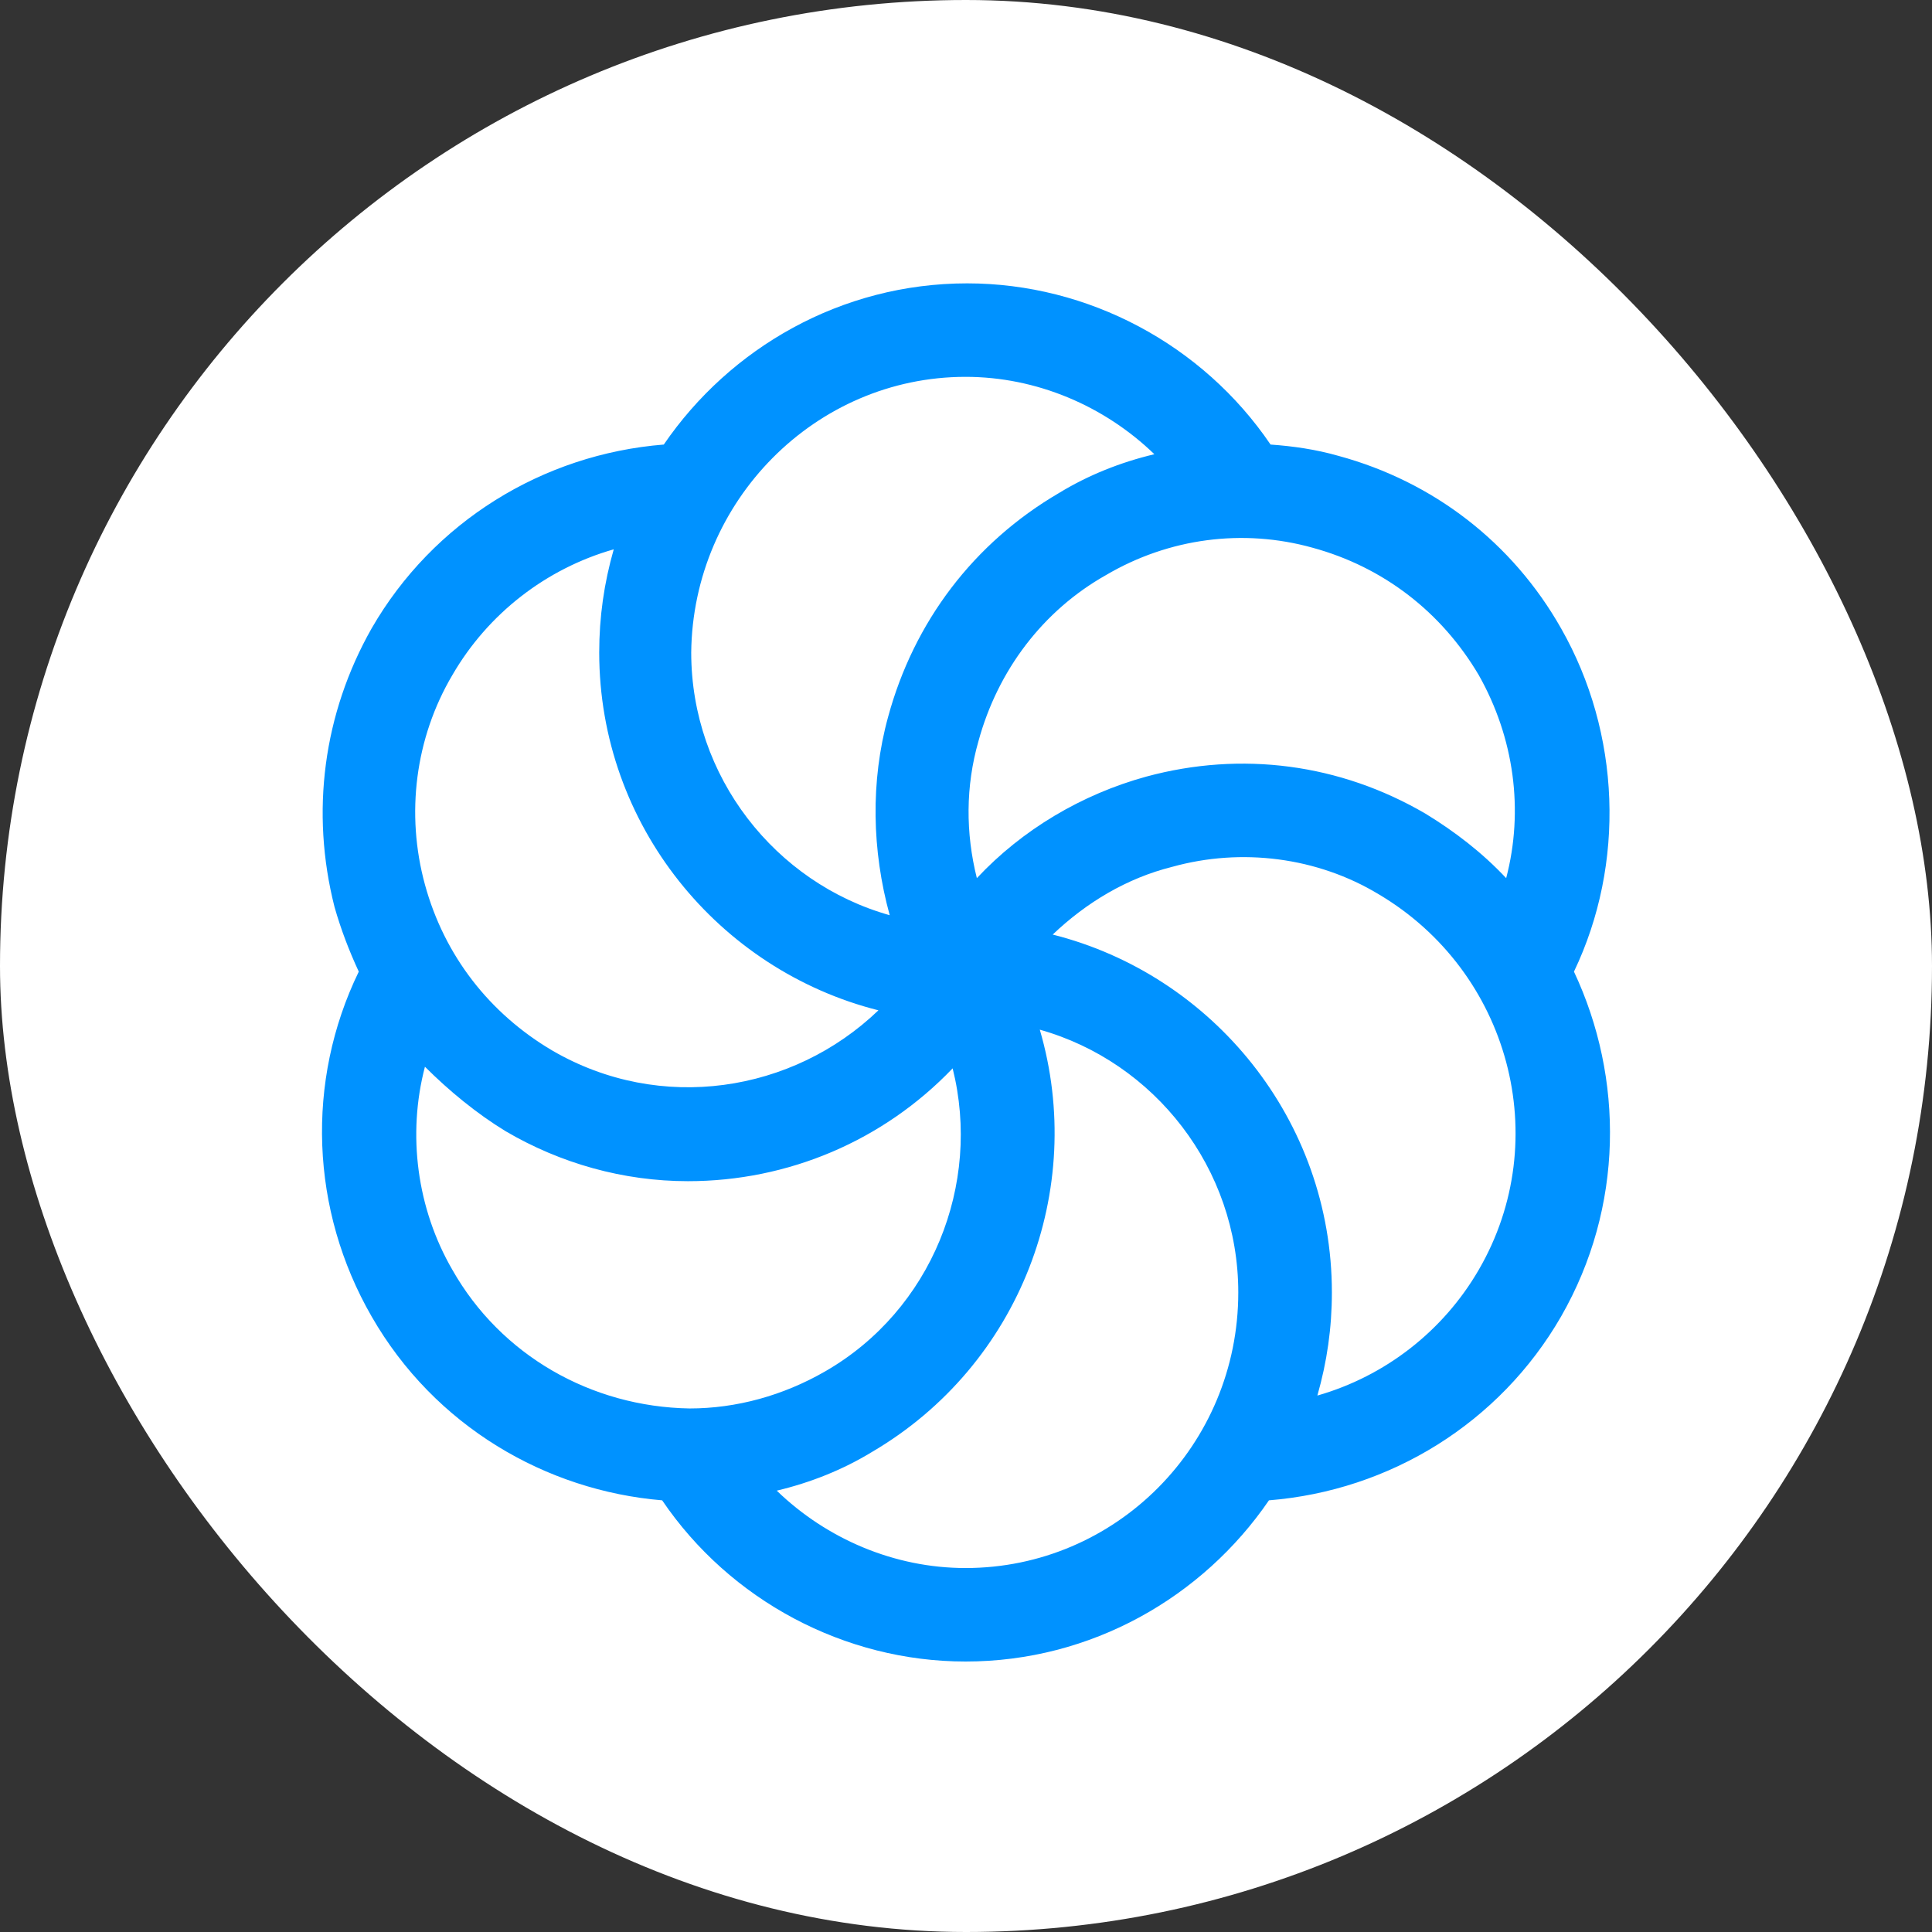
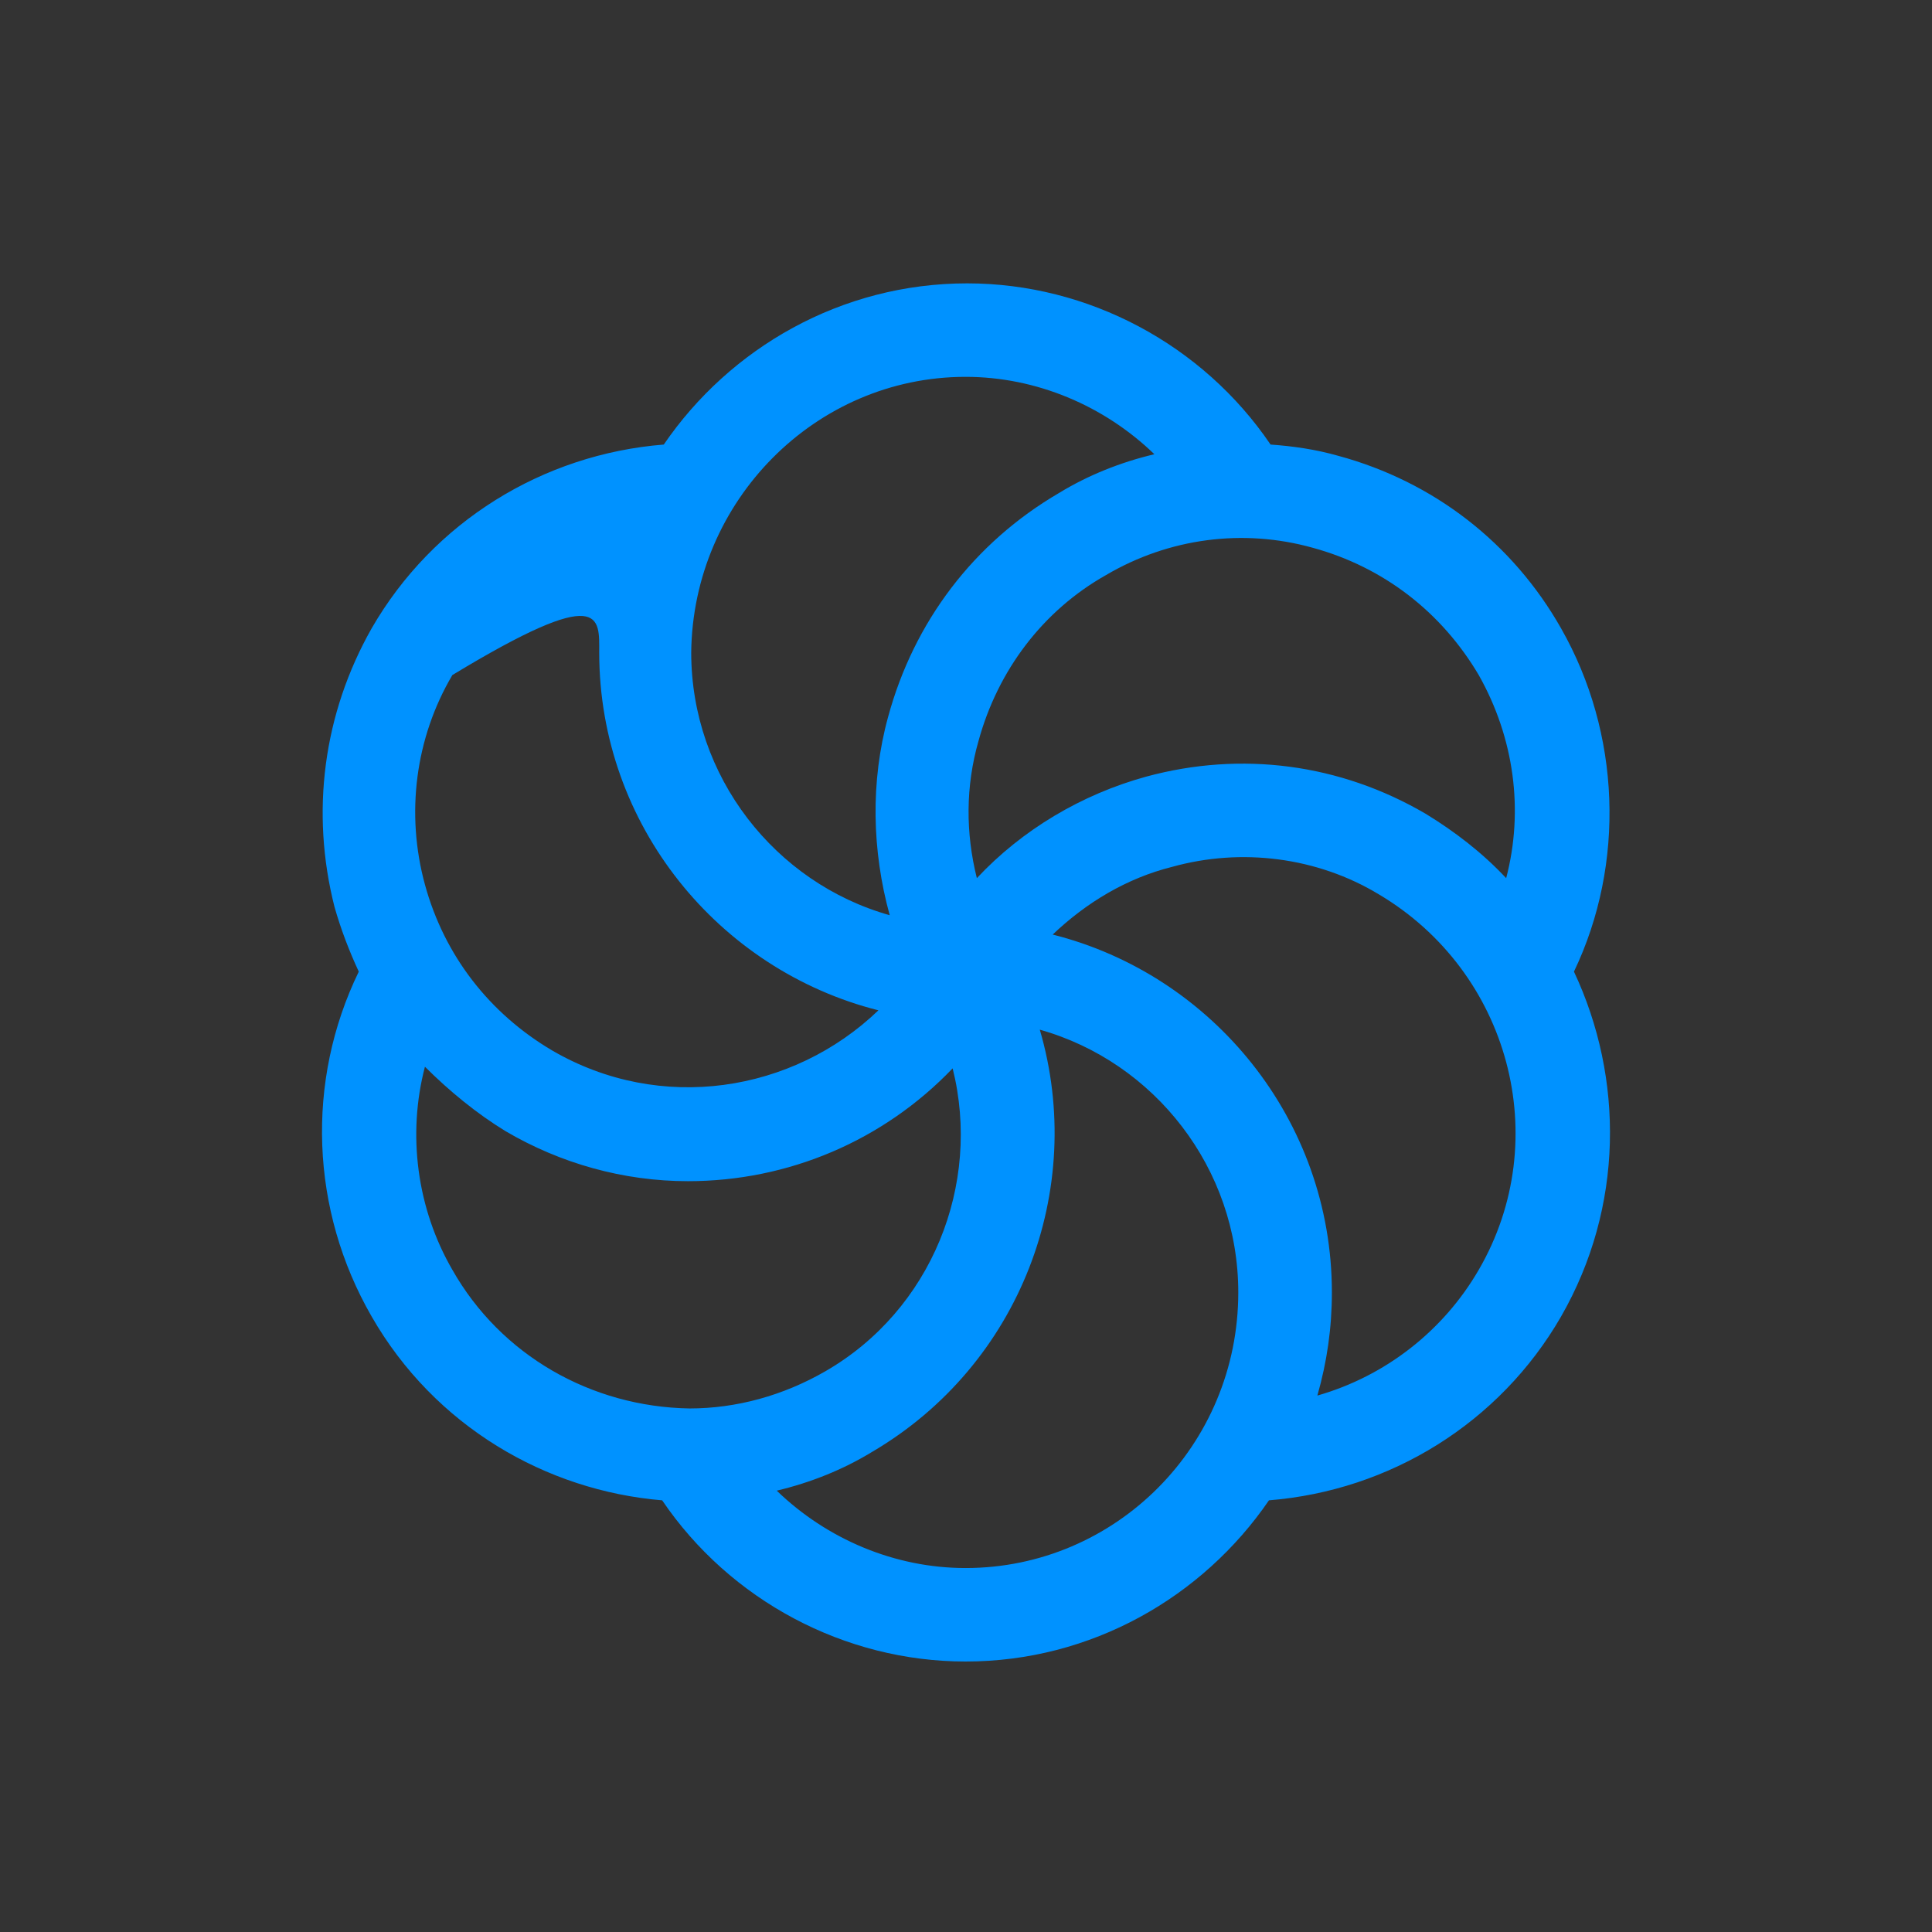
<svg xmlns="http://www.w3.org/2000/svg" width="150" height="150" viewBox="0 0 150 150" fill="none">
  <rect x="0" y="0" width="150" height="150" fill="#333333" stroke="none" />
  <desc>
			Created with Pixso.
	</desc>
  <defs />
-   <rect id="Rectangle 24520" rx="75" width="150" height="150" fill="#FFFFFF" />
-   <path id="Vector" d="M114.809 98.589C112.053 103.345 107.542 106.849 102.28 108.351C103.031 105.723 103.407 103.095 103.407 100.341C103.407 86.951 94.136 75.688 81.731 72.559C84.362 70.056 87.495 68.179 91.003 67.303C96.391 65.801 102.28 66.552 107.041 69.43C117.189 75.438 120.698 88.453 114.809 98.589ZM74.965 121.742C69.453 121.742 64.19 119.489 60.306 115.734C62.937 115.109 65.443 114.107 67.698 112.731C79.226 105.973 84.362 92.332 80.729 79.943C89.625 82.446 96.14 90.705 96.14 100.341C96.14 112.23 86.618 121.742 74.965 121.742ZM35.122 98.589C32.365 93.834 31.614 88.077 32.992 82.821C34.871 84.698 37.002 86.45 39.256 87.827C43.517 90.33 48.403 91.707 53.415 91.707C61.183 91.707 68.576 88.578 73.963 82.946C76.218 91.957 72.335 101.718 64.065 106.474C60.807 108.351 57.174 109.352 53.54 109.352C45.897 109.227 38.881 105.222 35.122 98.589ZM35.122 52.411C37.878 47.655 42.389 44.151 47.651 42.649C46.899 45.277 46.523 47.905 46.523 50.659C46.523 64.049 55.795 75.312 68.2 78.441C61.559 84.823 51.285 86.45 42.89 81.57C38.003 78.691 34.496 74.186 32.992 68.68C31.488 63.173 32.24 57.291 35.122 52.411ZM74.965 29.258C80.478 29.258 85.741 31.511 89.625 35.266C86.994 35.891 84.488 36.893 82.232 38.269C75.592 42.148 70.956 48.281 68.951 55.665C67.573 60.67 67.698 66.051 69.077 71.057C60.181 68.554 53.666 60.295 53.666 50.659C53.791 38.895 63.313 29.258 74.965 29.258ZM114.809 52.411C117.565 57.291 118.317 62.923 116.939 68.179C115.06 66.177 112.93 64.55 110.674 63.173C104.034 59.294 96.391 58.292 88.999 60.295C83.987 61.671 79.351 64.424 75.843 68.179C74.965 64.675 74.965 61.045 75.968 57.541C77.471 52.035 80.98 47.405 85.866 44.651C90.752 41.773 96.516 41.022 101.904 42.524C107.417 44.026 111.927 47.53 114.809 52.411ZM121.199 48.781C117.44 42.148 111.301 37.393 103.909 35.391C102.154 34.89 100.4 34.64 98.646 34.515C93.384 26.755 84.488 22 75.091 22C65.318 22 56.672 27.006 51.536 34.515C42.138 35.266 33.618 40.522 28.857 48.781C25.098 55.414 24.096 63.048 25.976 70.432C26.477 72.184 27.103 73.811 27.855 75.438C23.72 83.947 24.096 93.959 28.857 102.219C33.744 110.729 42.389 115.734 51.41 116.485C56.672 124.245 65.568 129 74.965 129C84.738 129 93.384 123.994 98.521 116.485C107.918 115.734 116.438 110.479 121.199 102.219C126.085 93.709 126.085 83.697 122.202 75.438C126.211 67.053 125.835 56.916 121.199 48.781Z" fill-rule="evenodd" fill="#0092FF" />
+   <path id="Vector" d="M114.809 98.589C112.053 103.345 107.542 106.849 102.28 108.351C103.031 105.723 103.407 103.095 103.407 100.341C103.407 86.951 94.136 75.688 81.731 72.559C84.362 70.056 87.495 68.179 91.003 67.303C96.391 65.801 102.28 66.552 107.041 69.43C117.189 75.438 120.698 88.453 114.809 98.589ZM74.965 121.742C69.453 121.742 64.19 119.489 60.306 115.734C62.937 115.109 65.443 114.107 67.698 112.731C79.226 105.973 84.362 92.332 80.729 79.943C89.625 82.446 96.14 90.705 96.14 100.341C96.14 112.23 86.618 121.742 74.965 121.742ZM35.122 98.589C32.365 93.834 31.614 88.077 32.992 82.821C34.871 84.698 37.002 86.45 39.256 87.827C43.517 90.33 48.403 91.707 53.415 91.707C61.183 91.707 68.576 88.578 73.963 82.946C76.218 91.957 72.335 101.718 64.065 106.474C60.807 108.351 57.174 109.352 53.54 109.352C45.897 109.227 38.881 105.222 35.122 98.589ZM35.122 52.411C46.899 45.277 46.523 47.905 46.523 50.659C46.523 64.049 55.795 75.312 68.2 78.441C61.559 84.823 51.285 86.45 42.89 81.57C38.003 78.691 34.496 74.186 32.992 68.68C31.488 63.173 32.24 57.291 35.122 52.411ZM74.965 29.258C80.478 29.258 85.741 31.511 89.625 35.266C86.994 35.891 84.488 36.893 82.232 38.269C75.592 42.148 70.956 48.281 68.951 55.665C67.573 60.67 67.698 66.051 69.077 71.057C60.181 68.554 53.666 60.295 53.666 50.659C53.791 38.895 63.313 29.258 74.965 29.258ZM114.809 52.411C117.565 57.291 118.317 62.923 116.939 68.179C115.06 66.177 112.93 64.55 110.674 63.173C104.034 59.294 96.391 58.292 88.999 60.295C83.987 61.671 79.351 64.424 75.843 68.179C74.965 64.675 74.965 61.045 75.968 57.541C77.471 52.035 80.98 47.405 85.866 44.651C90.752 41.773 96.516 41.022 101.904 42.524C107.417 44.026 111.927 47.53 114.809 52.411ZM121.199 48.781C117.44 42.148 111.301 37.393 103.909 35.391C102.154 34.89 100.4 34.64 98.646 34.515C93.384 26.755 84.488 22 75.091 22C65.318 22 56.672 27.006 51.536 34.515C42.138 35.266 33.618 40.522 28.857 48.781C25.098 55.414 24.096 63.048 25.976 70.432C26.477 72.184 27.103 73.811 27.855 75.438C23.72 83.947 24.096 93.959 28.857 102.219C33.744 110.729 42.389 115.734 51.41 116.485C56.672 124.245 65.568 129 74.965 129C84.738 129 93.384 123.994 98.521 116.485C107.918 115.734 116.438 110.479 121.199 102.219C126.085 93.709 126.085 83.697 122.202 75.438C126.211 67.053 125.835 56.916 121.199 48.781Z" fill-rule="evenodd" fill="#0092FF" />
</svg>